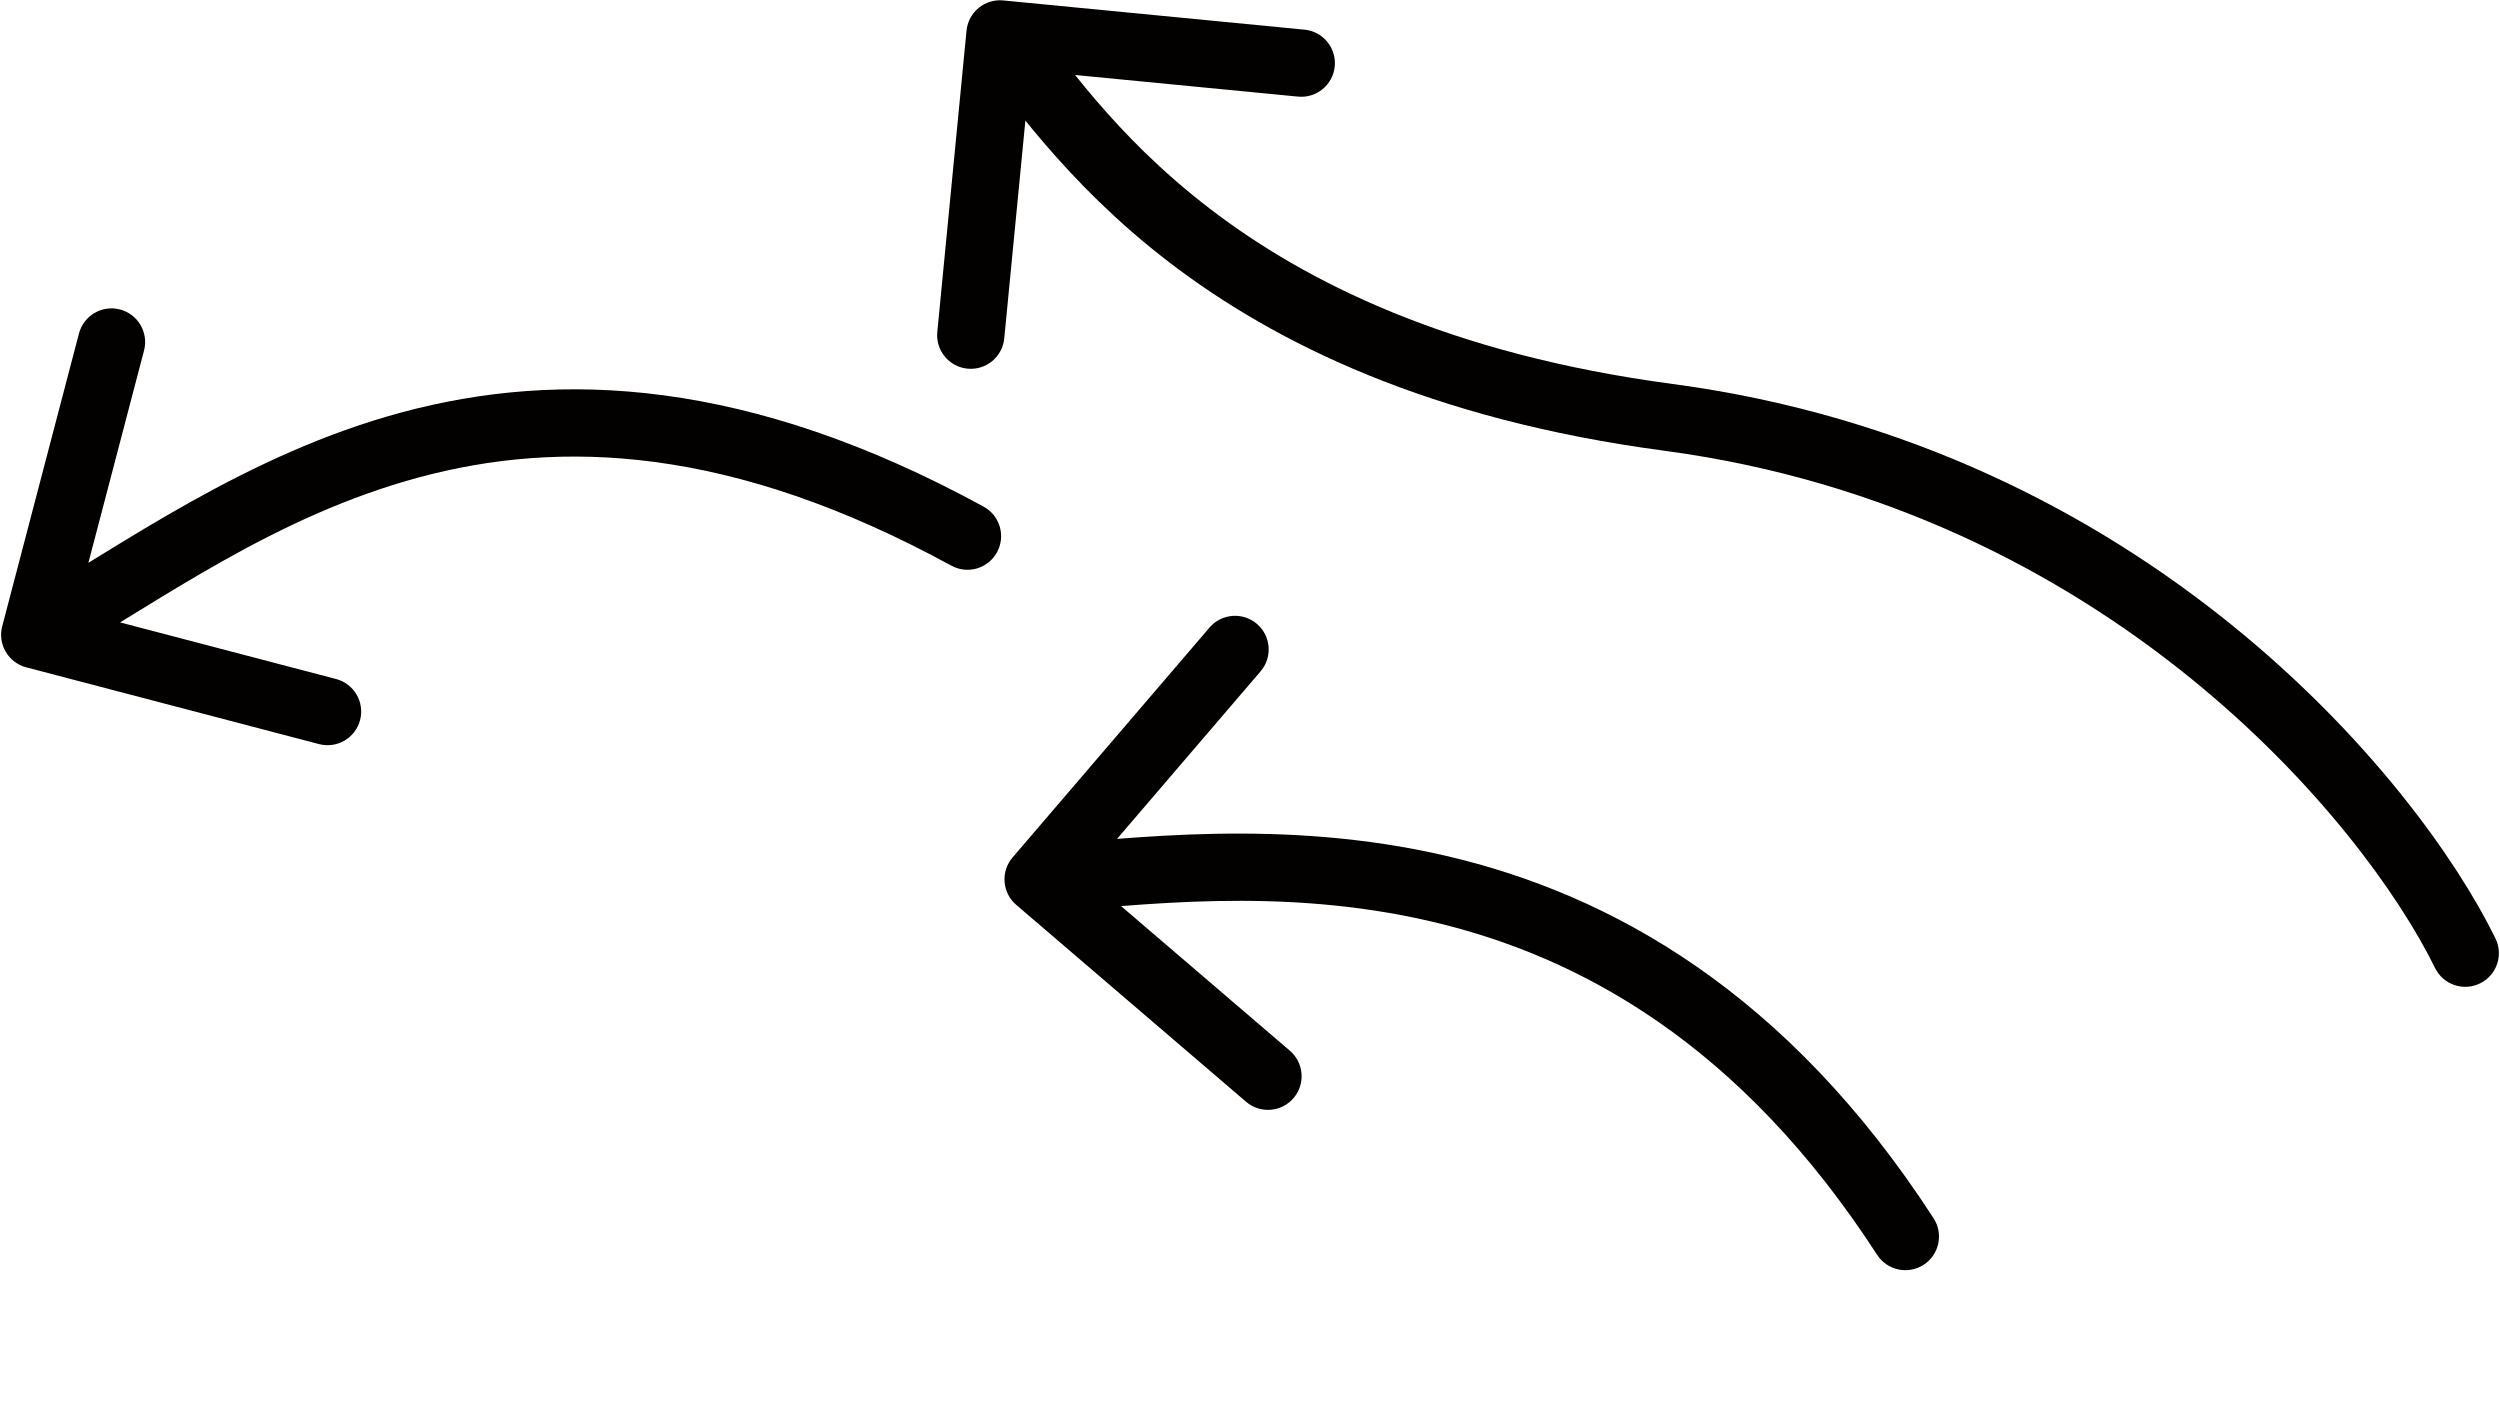
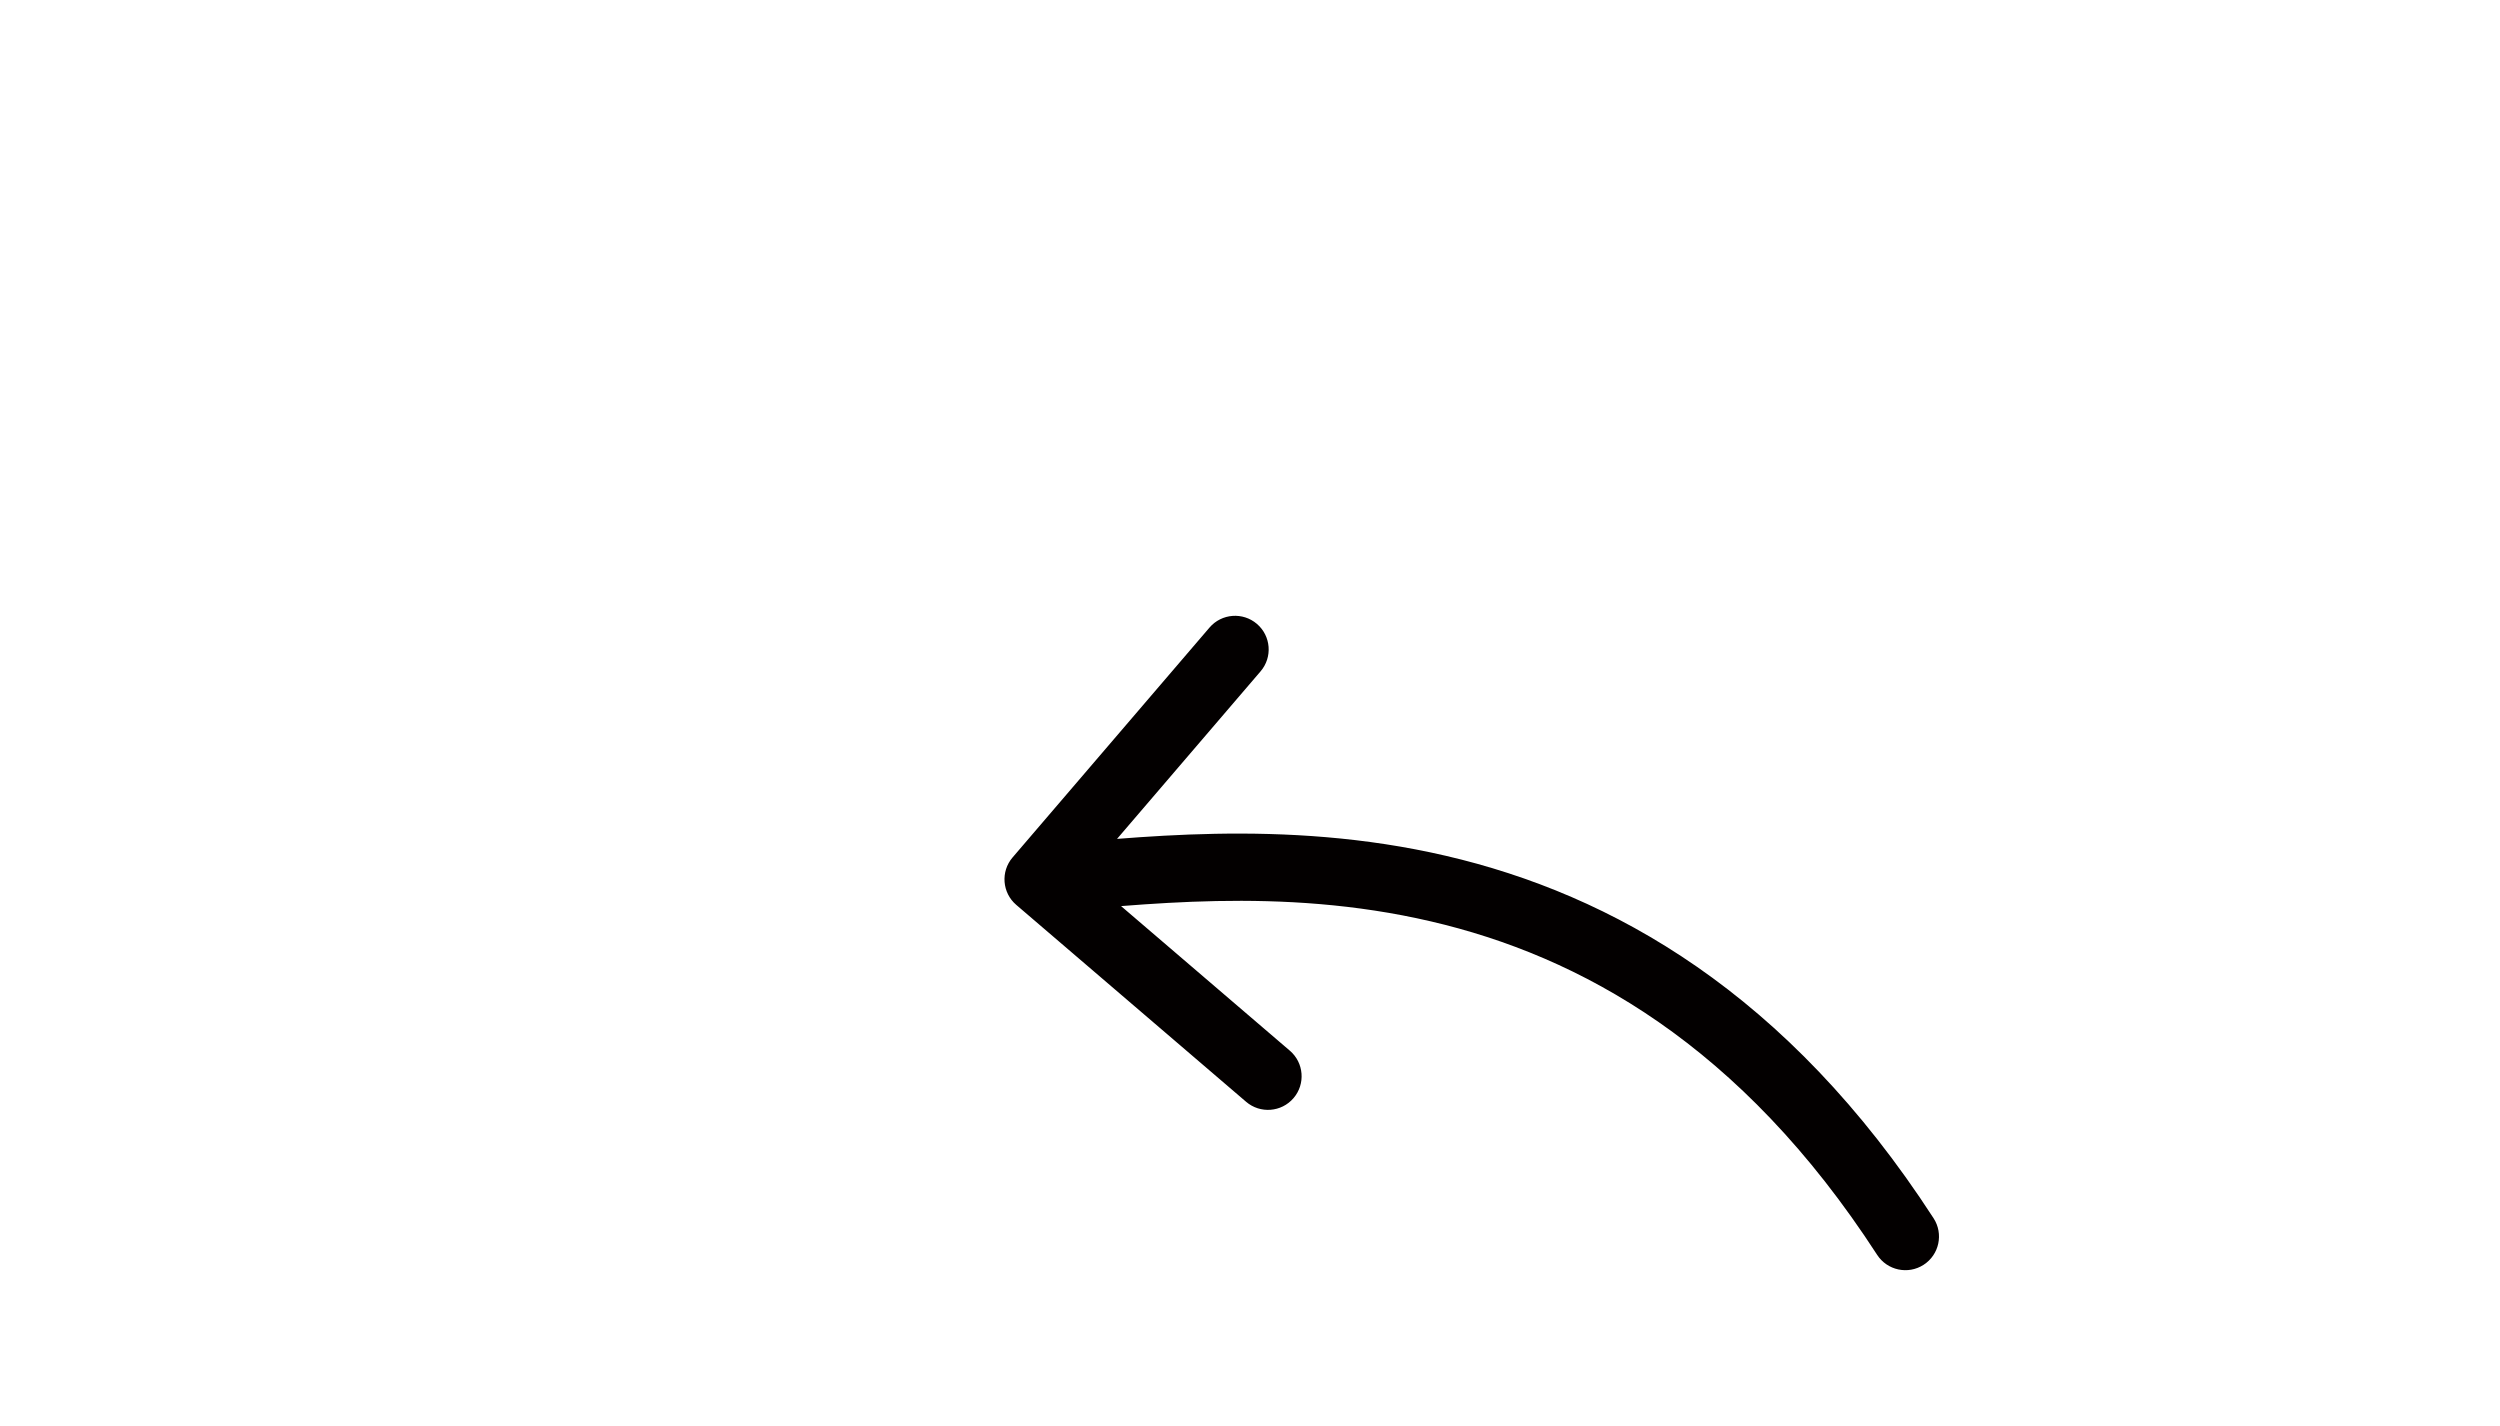
<svg xmlns="http://www.w3.org/2000/svg" width="1115" height="636" viewBox="0 0 1115 636" fill="none">
-   <path d="M0.99 279.321C-1.11 287.334 3.683 295.534 11.697 297.634L142.285 331.865C150.298 333.965 158.497 329.172 160.598 321.158C162.699 313.145 157.905 304.946 149.892 302.845L33.813 272.418L64.24 156.339C66.341 148.326 61.547 140.127 53.534 138.026C45.52 135.926 37.321 140.719 35.221 148.733L0.99 279.321ZM424.31 252.289C431.581 256.26 440.694 253.585 444.664 246.314C448.635 239.044 445.961 229.931 438.69 225.96L424.31 252.289ZM23.071 296.074C72.758 267.025 123.056 230.059 187.043 212.864C249.583 196.057 325.63 198.393 424.31 252.289L438.69 225.96C333.77 168.656 249.817 164.929 179.257 183.892C110.144 202.465 54.242 243.099 7.929 270.175L23.071 296.074Z" fill="#030000" />
  <path d="M451.609 382.417C446.219 388.708 446.95 398.178 453.241 403.567L555.763 491.398C562.054 496.788 571.524 496.057 576.913 489.766C582.303 483.474 581.572 474.005 575.281 468.615L484.15 390.544L562.222 299.413C567.612 293.122 566.881 283.652 560.59 278.263C554.299 272.873 544.829 273.604 539.44 279.895L451.609 382.417ZM837.202 559.655C841.706 566.608 850.994 568.593 857.947 564.09C864.9 559.586 866.885 550.298 862.381 543.345L837.202 559.655ZM464.154 407.131C508.387 403.718 570.802 395.25 638.136 410.928C704.591 426.401 776.318 465.66 837.202 559.655L862.381 543.345C797.144 442.631 718.724 398.89 644.939 381.709C572.033 364.734 504.114 373.958 461.846 377.22L464.154 407.131Z" fill="#030000" />
-   <path d="M447.448 0.194C439.203 -0.606 431.87 5.43 431.07 13.676L418.035 148.045C417.235 156.291 423.271 163.623 431.516 164.423C439.762 165.223 447.095 159.187 447.895 150.942L459.482 31.503L578.921 43.09C587.166 43.889 594.499 37.853 595.299 29.608C596.099 21.362 590.063 14.03 581.818 13.23L447.448 0.194ZM1086.03 431.727C1089.68 439.166 1098.66 442.239 1106.1 438.593C1113.54 434.946 1116.62 425.96 1112.97 418.521L1086.03 431.727ZM434.419 24.657C449.463 42.934 474.586 81.046 521.375 116.908C568.556 153.07 637.546 187.063 742.018 200.993L745.982 171.256C646.454 157.985 582.444 125.917 539.625 93.097C496.414 59.978 474.537 26.19 457.581 5.591L434.419 24.657ZM742.018 200.993C939.862 227.372 1054.15 366.703 1086.03 431.727L1112.97 418.521C1077.85 346.879 956.138 199.277 745.982 171.256L742.018 200.993Z" fill="#030000" />
</svg>